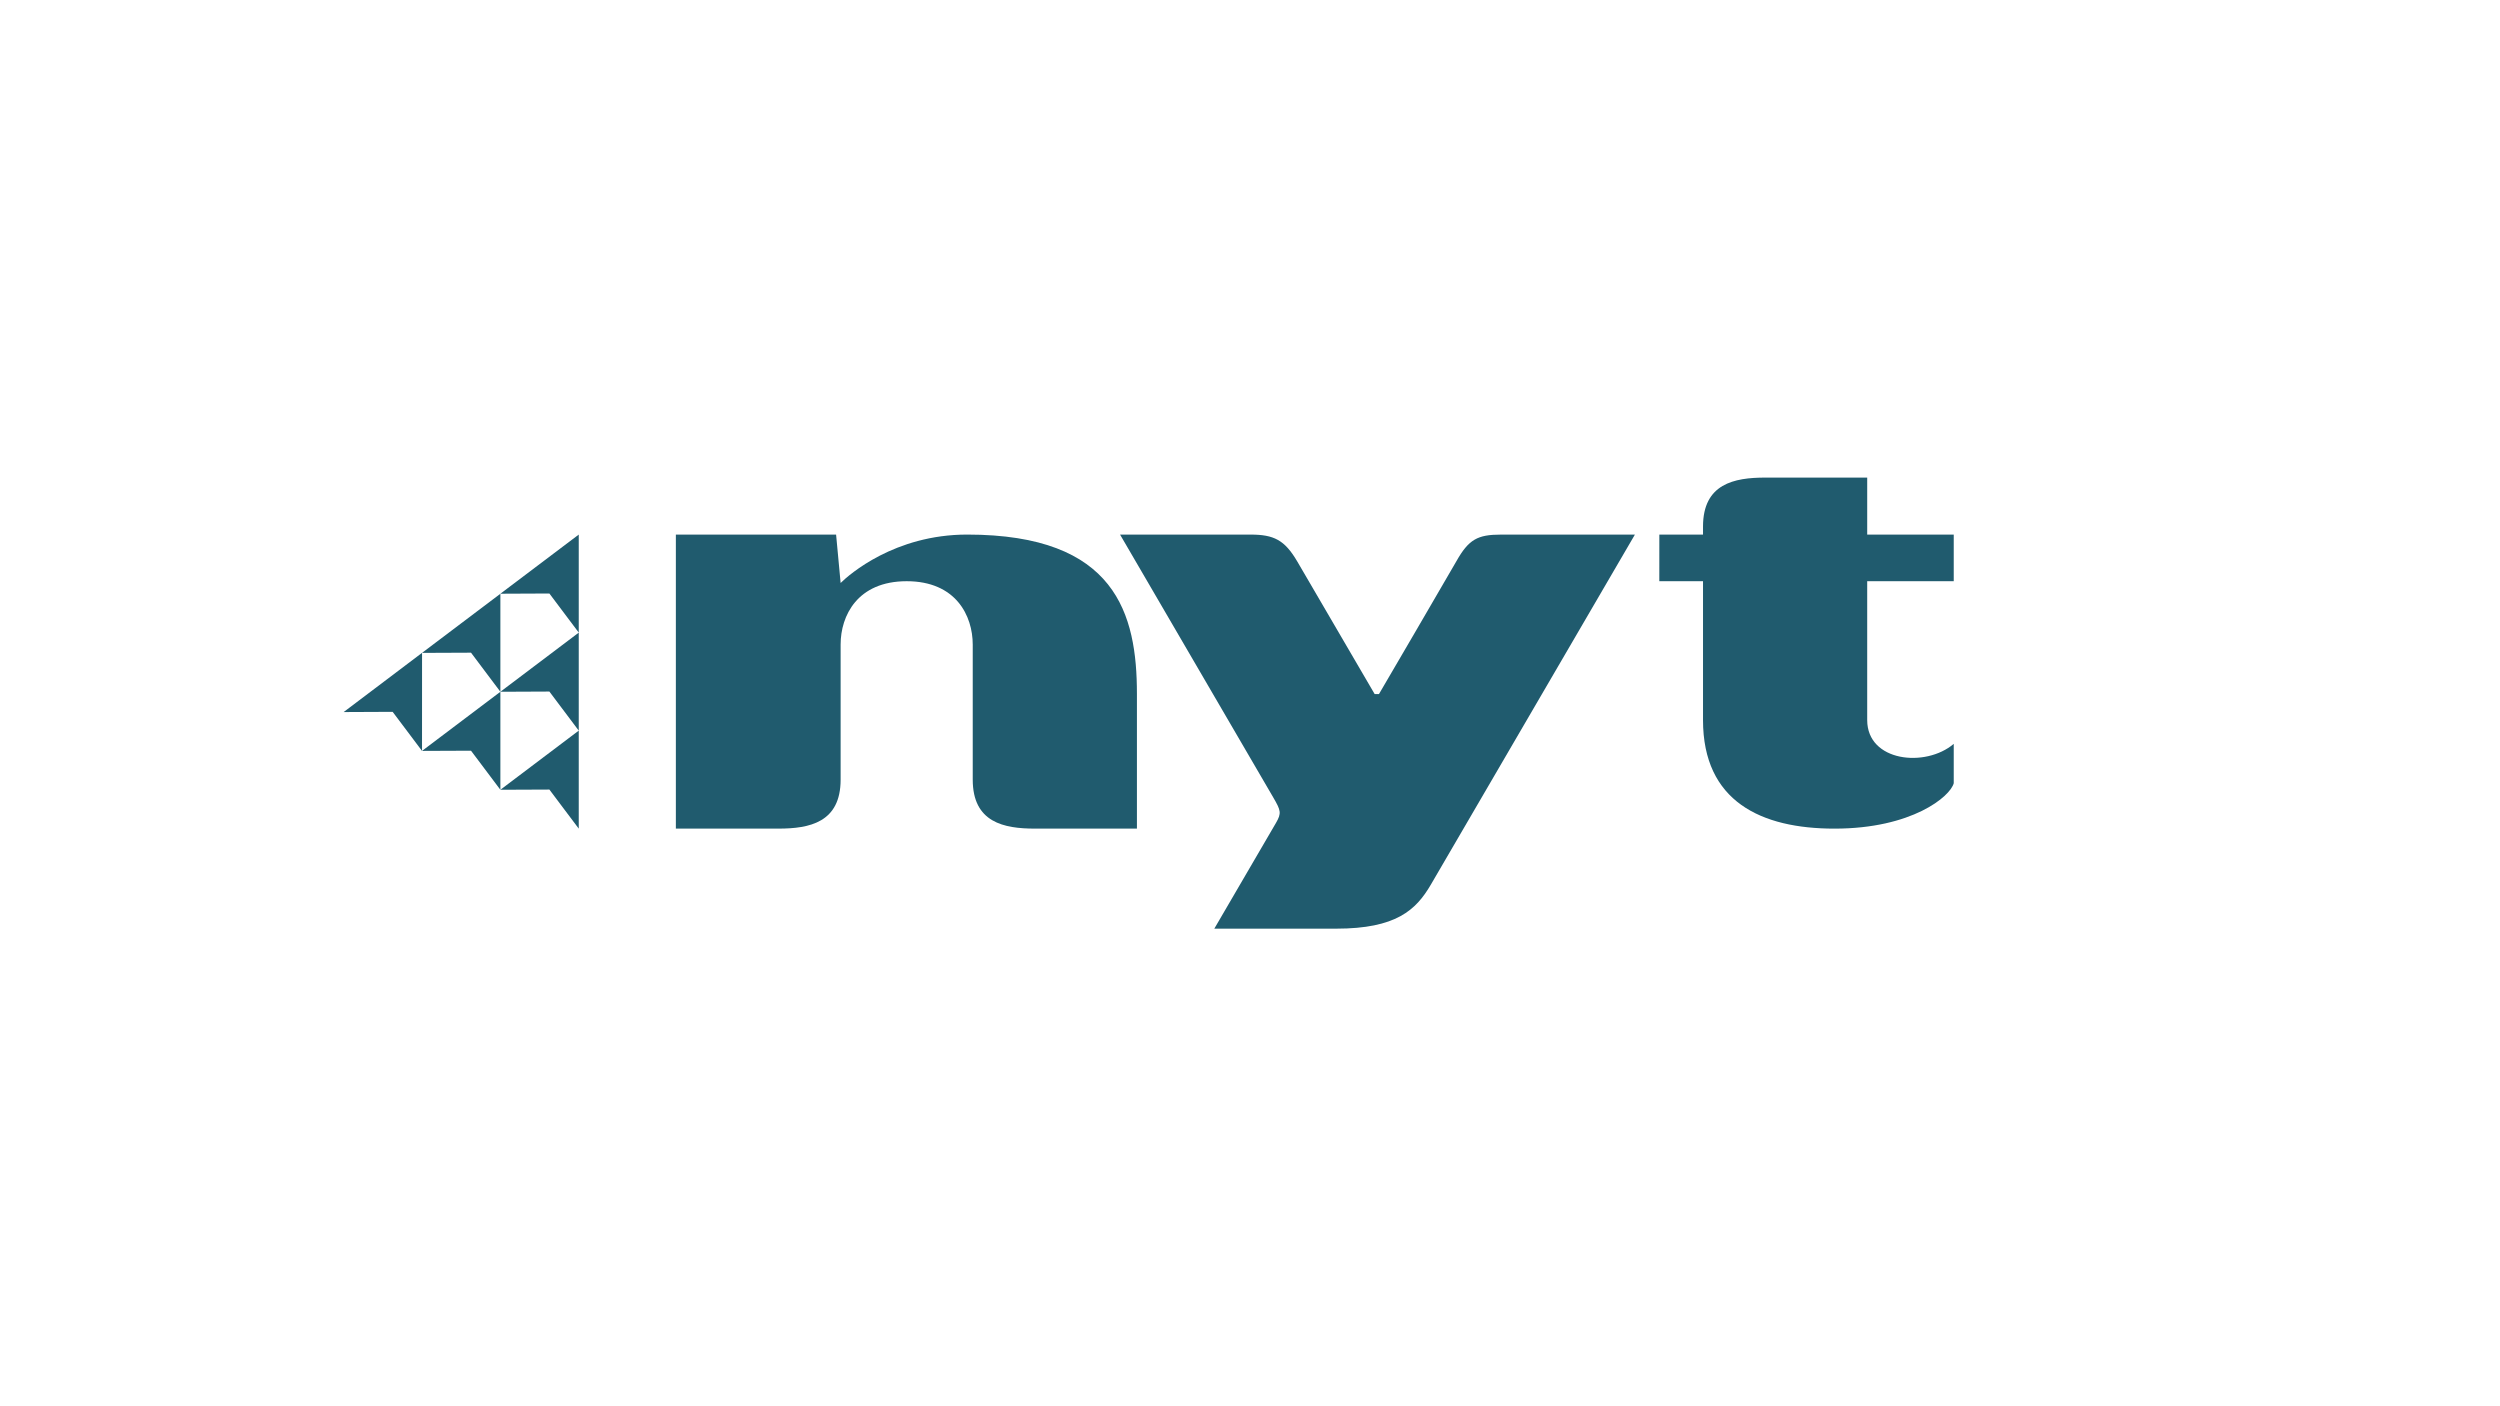
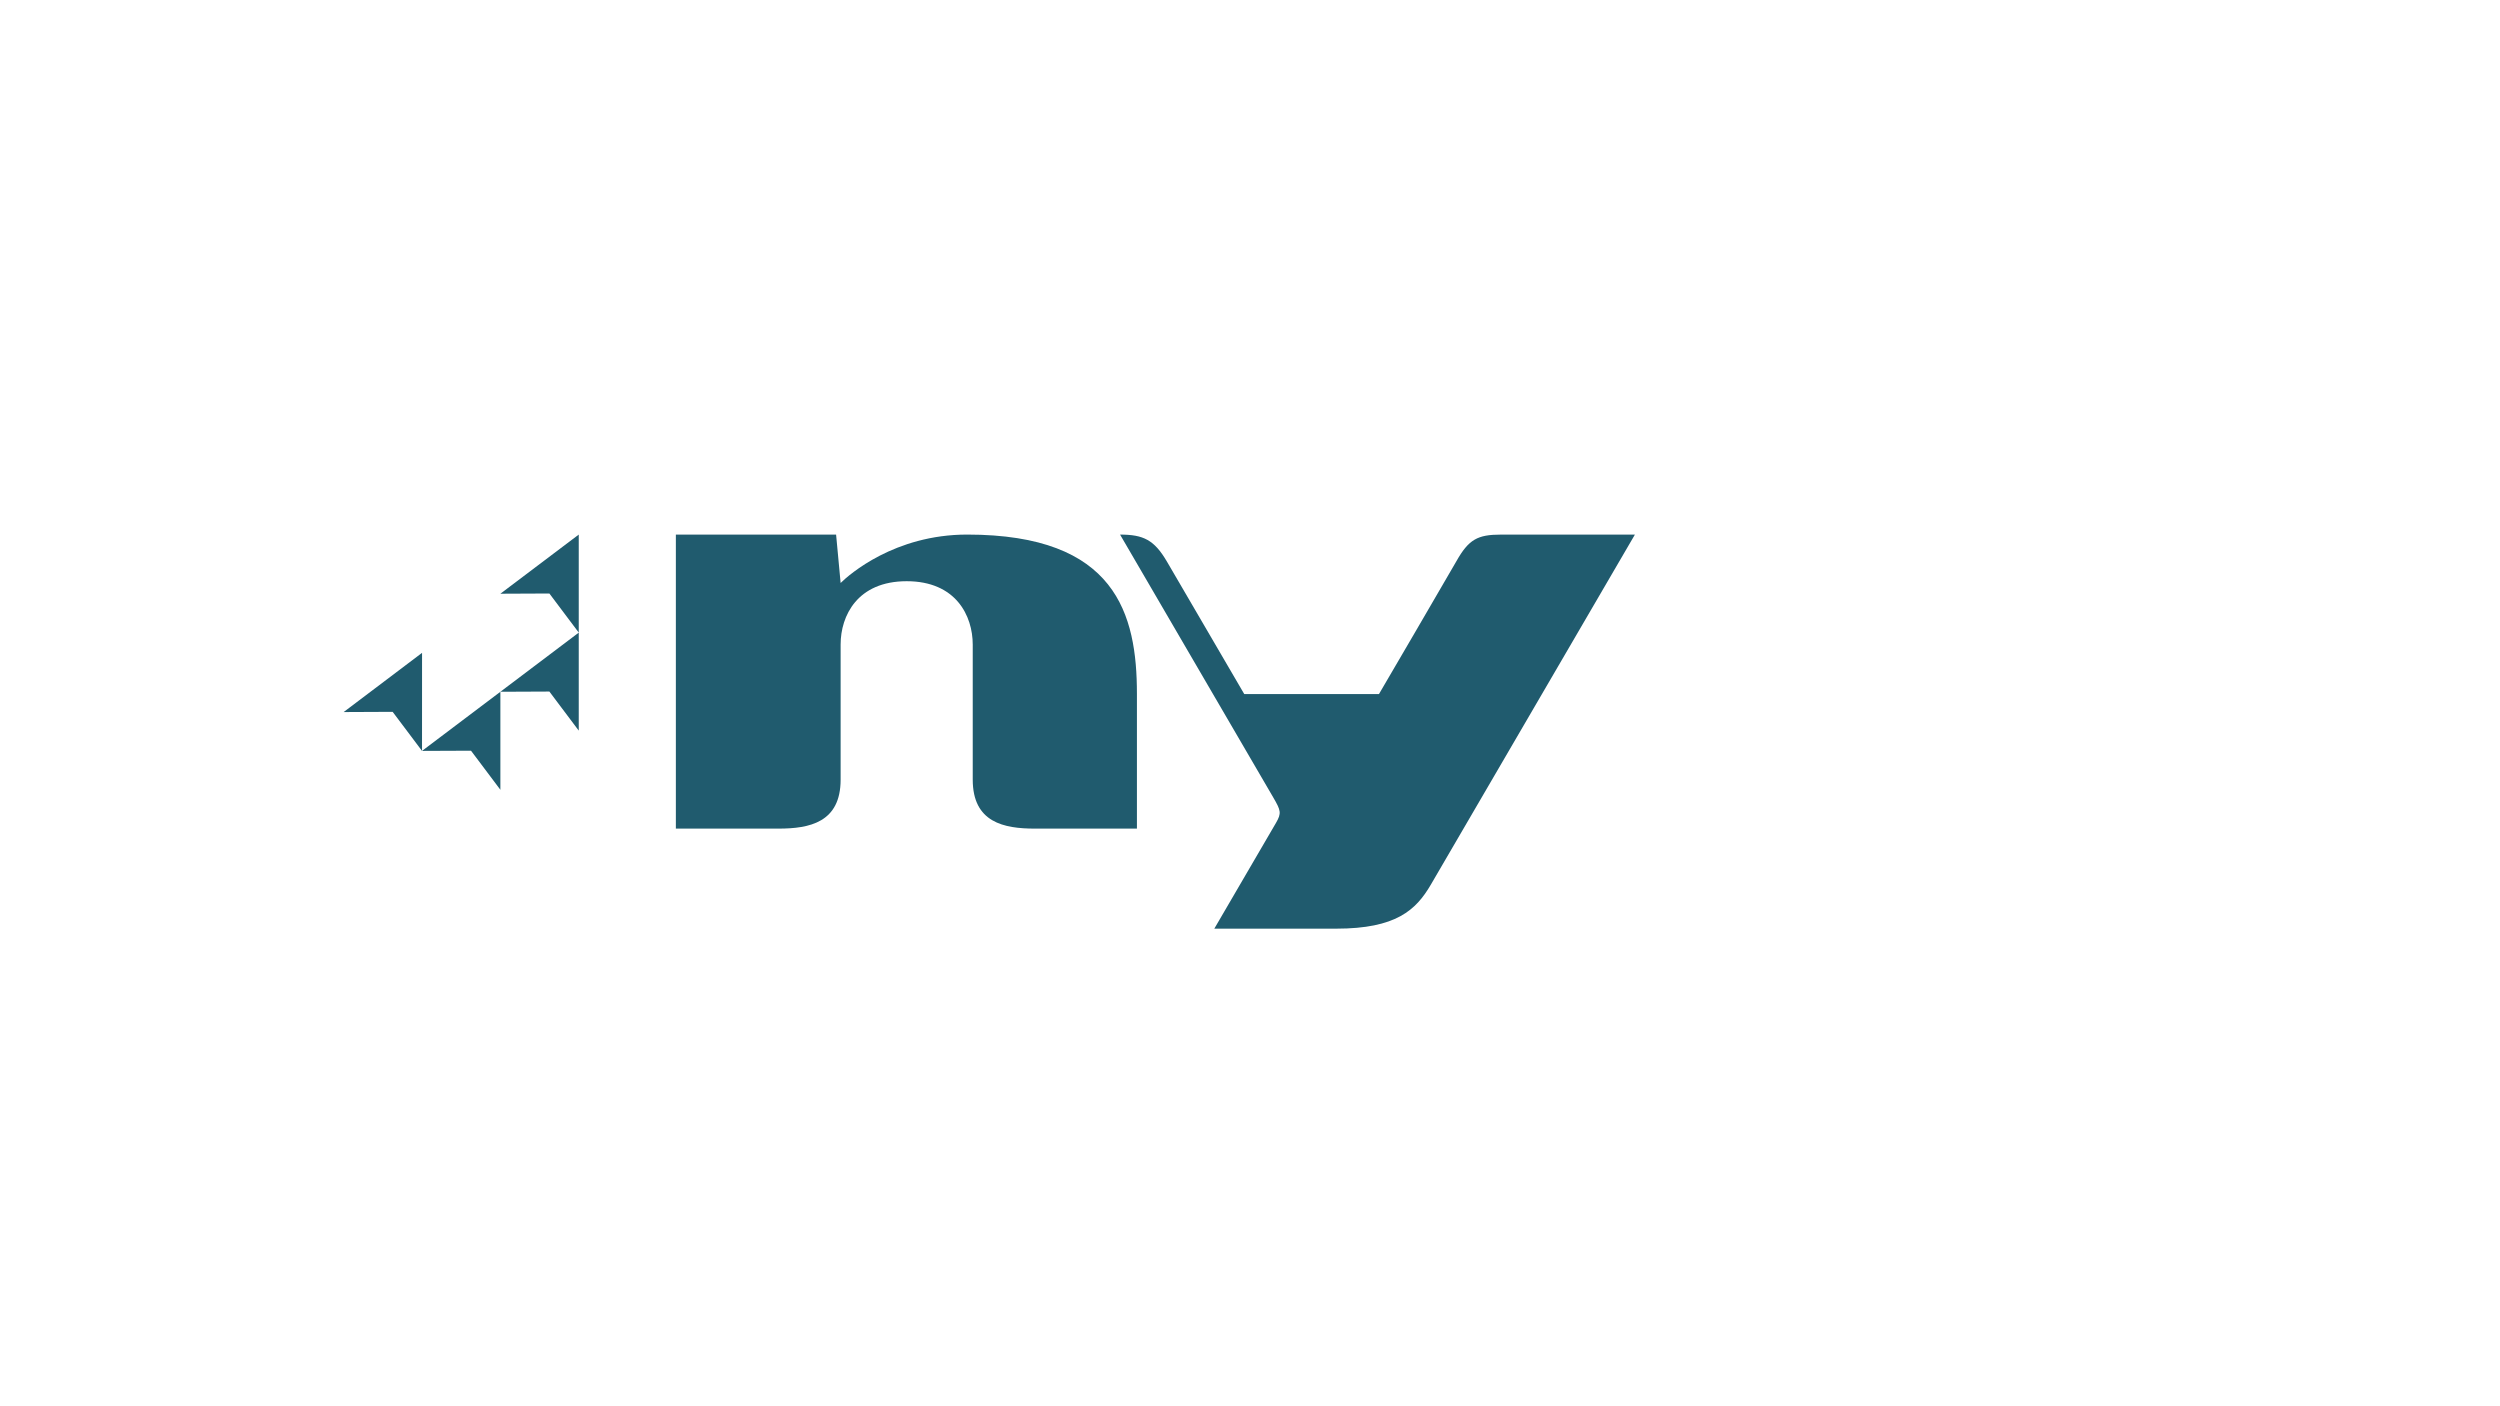
<svg xmlns="http://www.w3.org/2000/svg" id="Layer_1" data-name="Layer 1" viewBox="0 0 1920 1080">
  <defs>
    <style>
      .cls-1 {
        fill: #205b6e;
      }
    </style>
  </defs>
  <g>
    <path class="cls-1" d="m519.06,636.39v-225.84h123.06l3.48,37.18c6.47-6.4,41.43-37.18,97.18-37.18,114.44,0,130.38,61.1,130.38,122.4v103.43h-78.31c-23.89,0-47.79-4.74-47.79-37.62v-103.7c0-22.15-12.88-48.69-50.73-48.69s-50.73,26.54-50.73,48.58v103.81c0,32.88-23.89,37.62-47.78,37.62h-78.76Z" />
-     <path class="cls-1" d="m1500.47,410.55v35.83h-66.46v106.64c0,31.98,44.76,36.75,66.46,18.27v30.22c-2.64,10.17-32.04,34.88-91.6,34.88-56.22,0-100.96-20.8-100.96-83.37v-106.64h-33.56l.02-35.83h33.54v-6.14c0-32.88,23.91-37.62,47.81-37.62h78.29v43.76h66.46Z" />
-     <path class="cls-1" d="m1059.04,533.06s53.7-91.81,59.5-102.09c9.43-16.7,16.26-20.4,34.18-20.4h102.89s-147.72,253.46-156.75,268.89c-11.39,19.49-26.72,33.75-72.62,33.75h-93.65s42.7-73.19,47.35-81.19c4.4-7.57,3.78-9.54-2.18-19.77-5.71-9.79-117.55-201.69-117.55-201.69h100.15c17.92,0,26.21,4.07,35.92,20.6,8.16,13.87,59.46,101.88,59.46,101.88h3.27Z" />
+     <path class="cls-1" d="m1059.04,533.06s53.7-91.81,59.5-102.09c9.43-16.7,16.26-20.4,34.18-20.4h102.89s-147.72,253.46-156.75,268.89c-11.39,19.49-26.72,33.75-72.62,33.75h-93.65s42.7-73.19,47.35-81.19c4.4-7.57,3.78-9.54-2.18-19.77-5.71-9.79-117.55-201.69-117.55-201.69c17.92,0,26.21,4.07,35.92,20.6,8.16,13.87,59.46,101.88,59.46,101.88h3.27Z" />
  </g>
  <polygon class="cls-1" points="263.92 546.86 301.56 546.69 324.11 576.7 324.14 501.38 263.92 546.86" />
  <polygon class="cls-1" points="384.29 606.55 384.29 531.28 324.1 576.7 361.74 576.54 384.29 606.55" />
-   <polygon class="cls-1" points="384.29 531.27 384.29 456 324.1 501.42 361.74 501.26 384.29 531.27" />
-   <polygon class="cls-1" points="444.48 636.39 444.48 561.11 384.29 606.54 421.93 606.38 444.48 636.39" />
  <polygon class="cls-1" points="444.48 561.12 444.48 485.85 384.29 531.28 421.93 531.11 444.48 561.12" />
  <polygon class="cls-1" points="444.48 485.82 444.48 410.55 384.29 455.98 421.93 455.81 444.48 485.82" />
</svg>